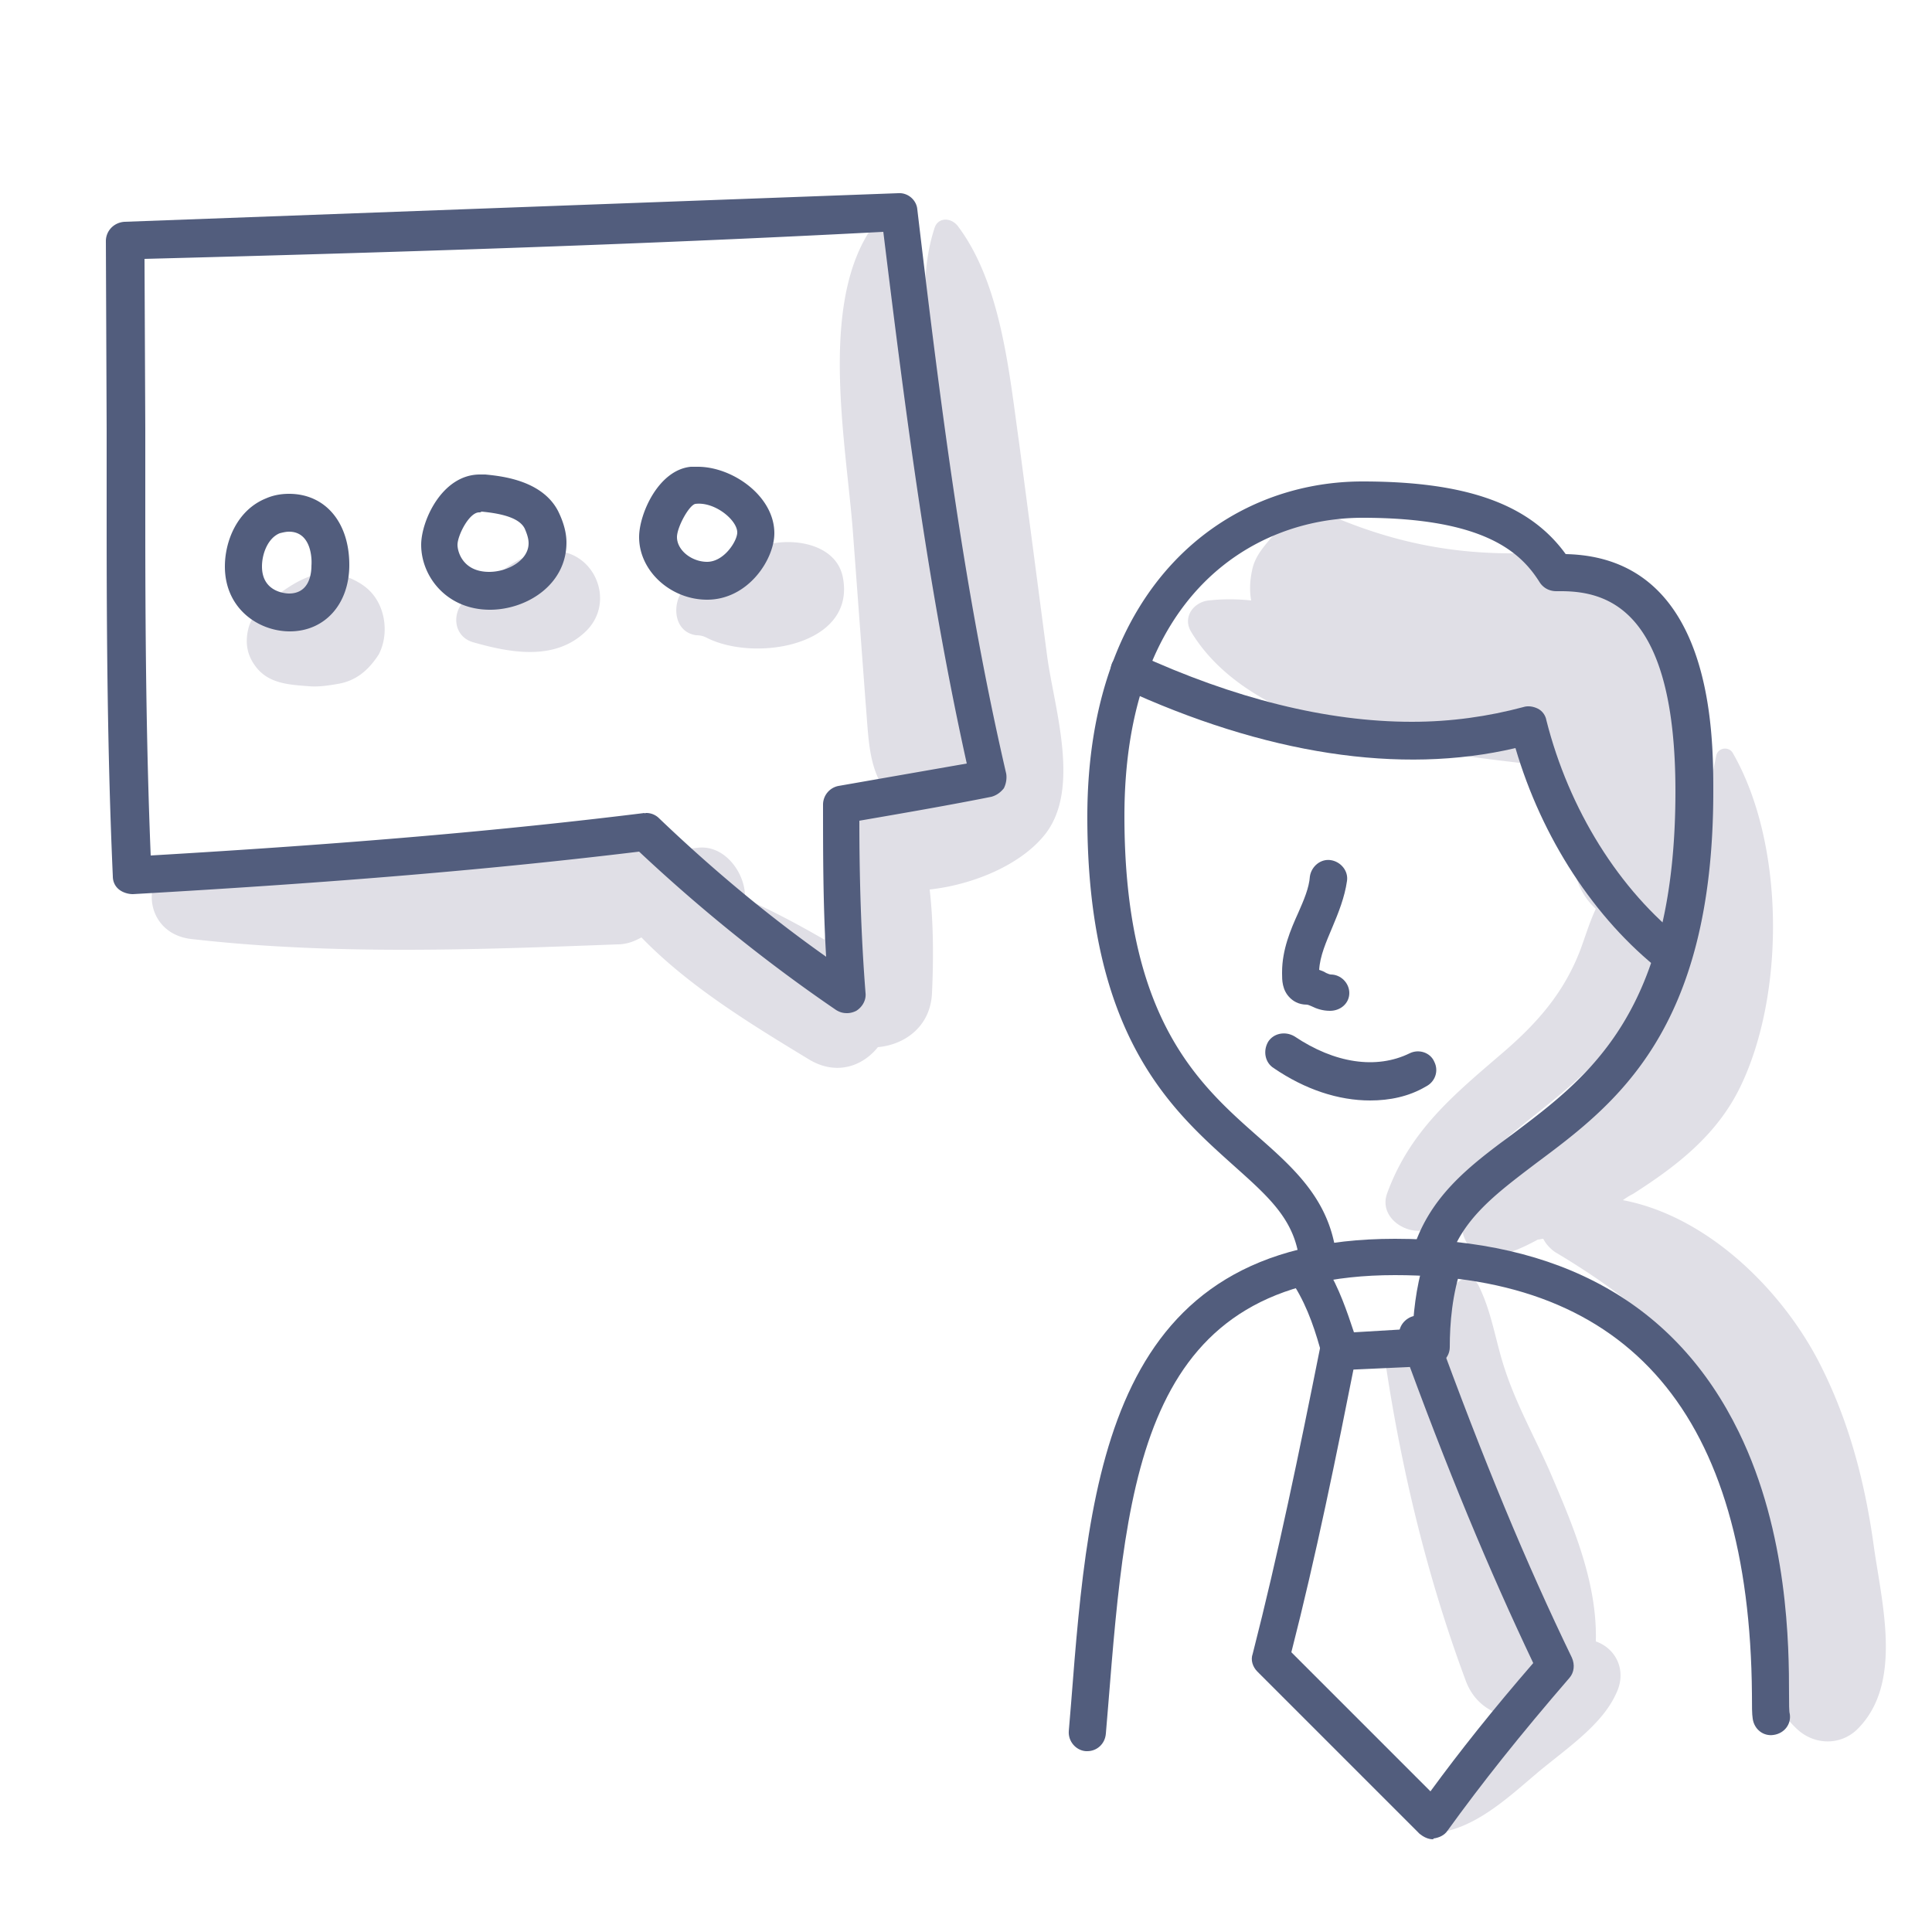
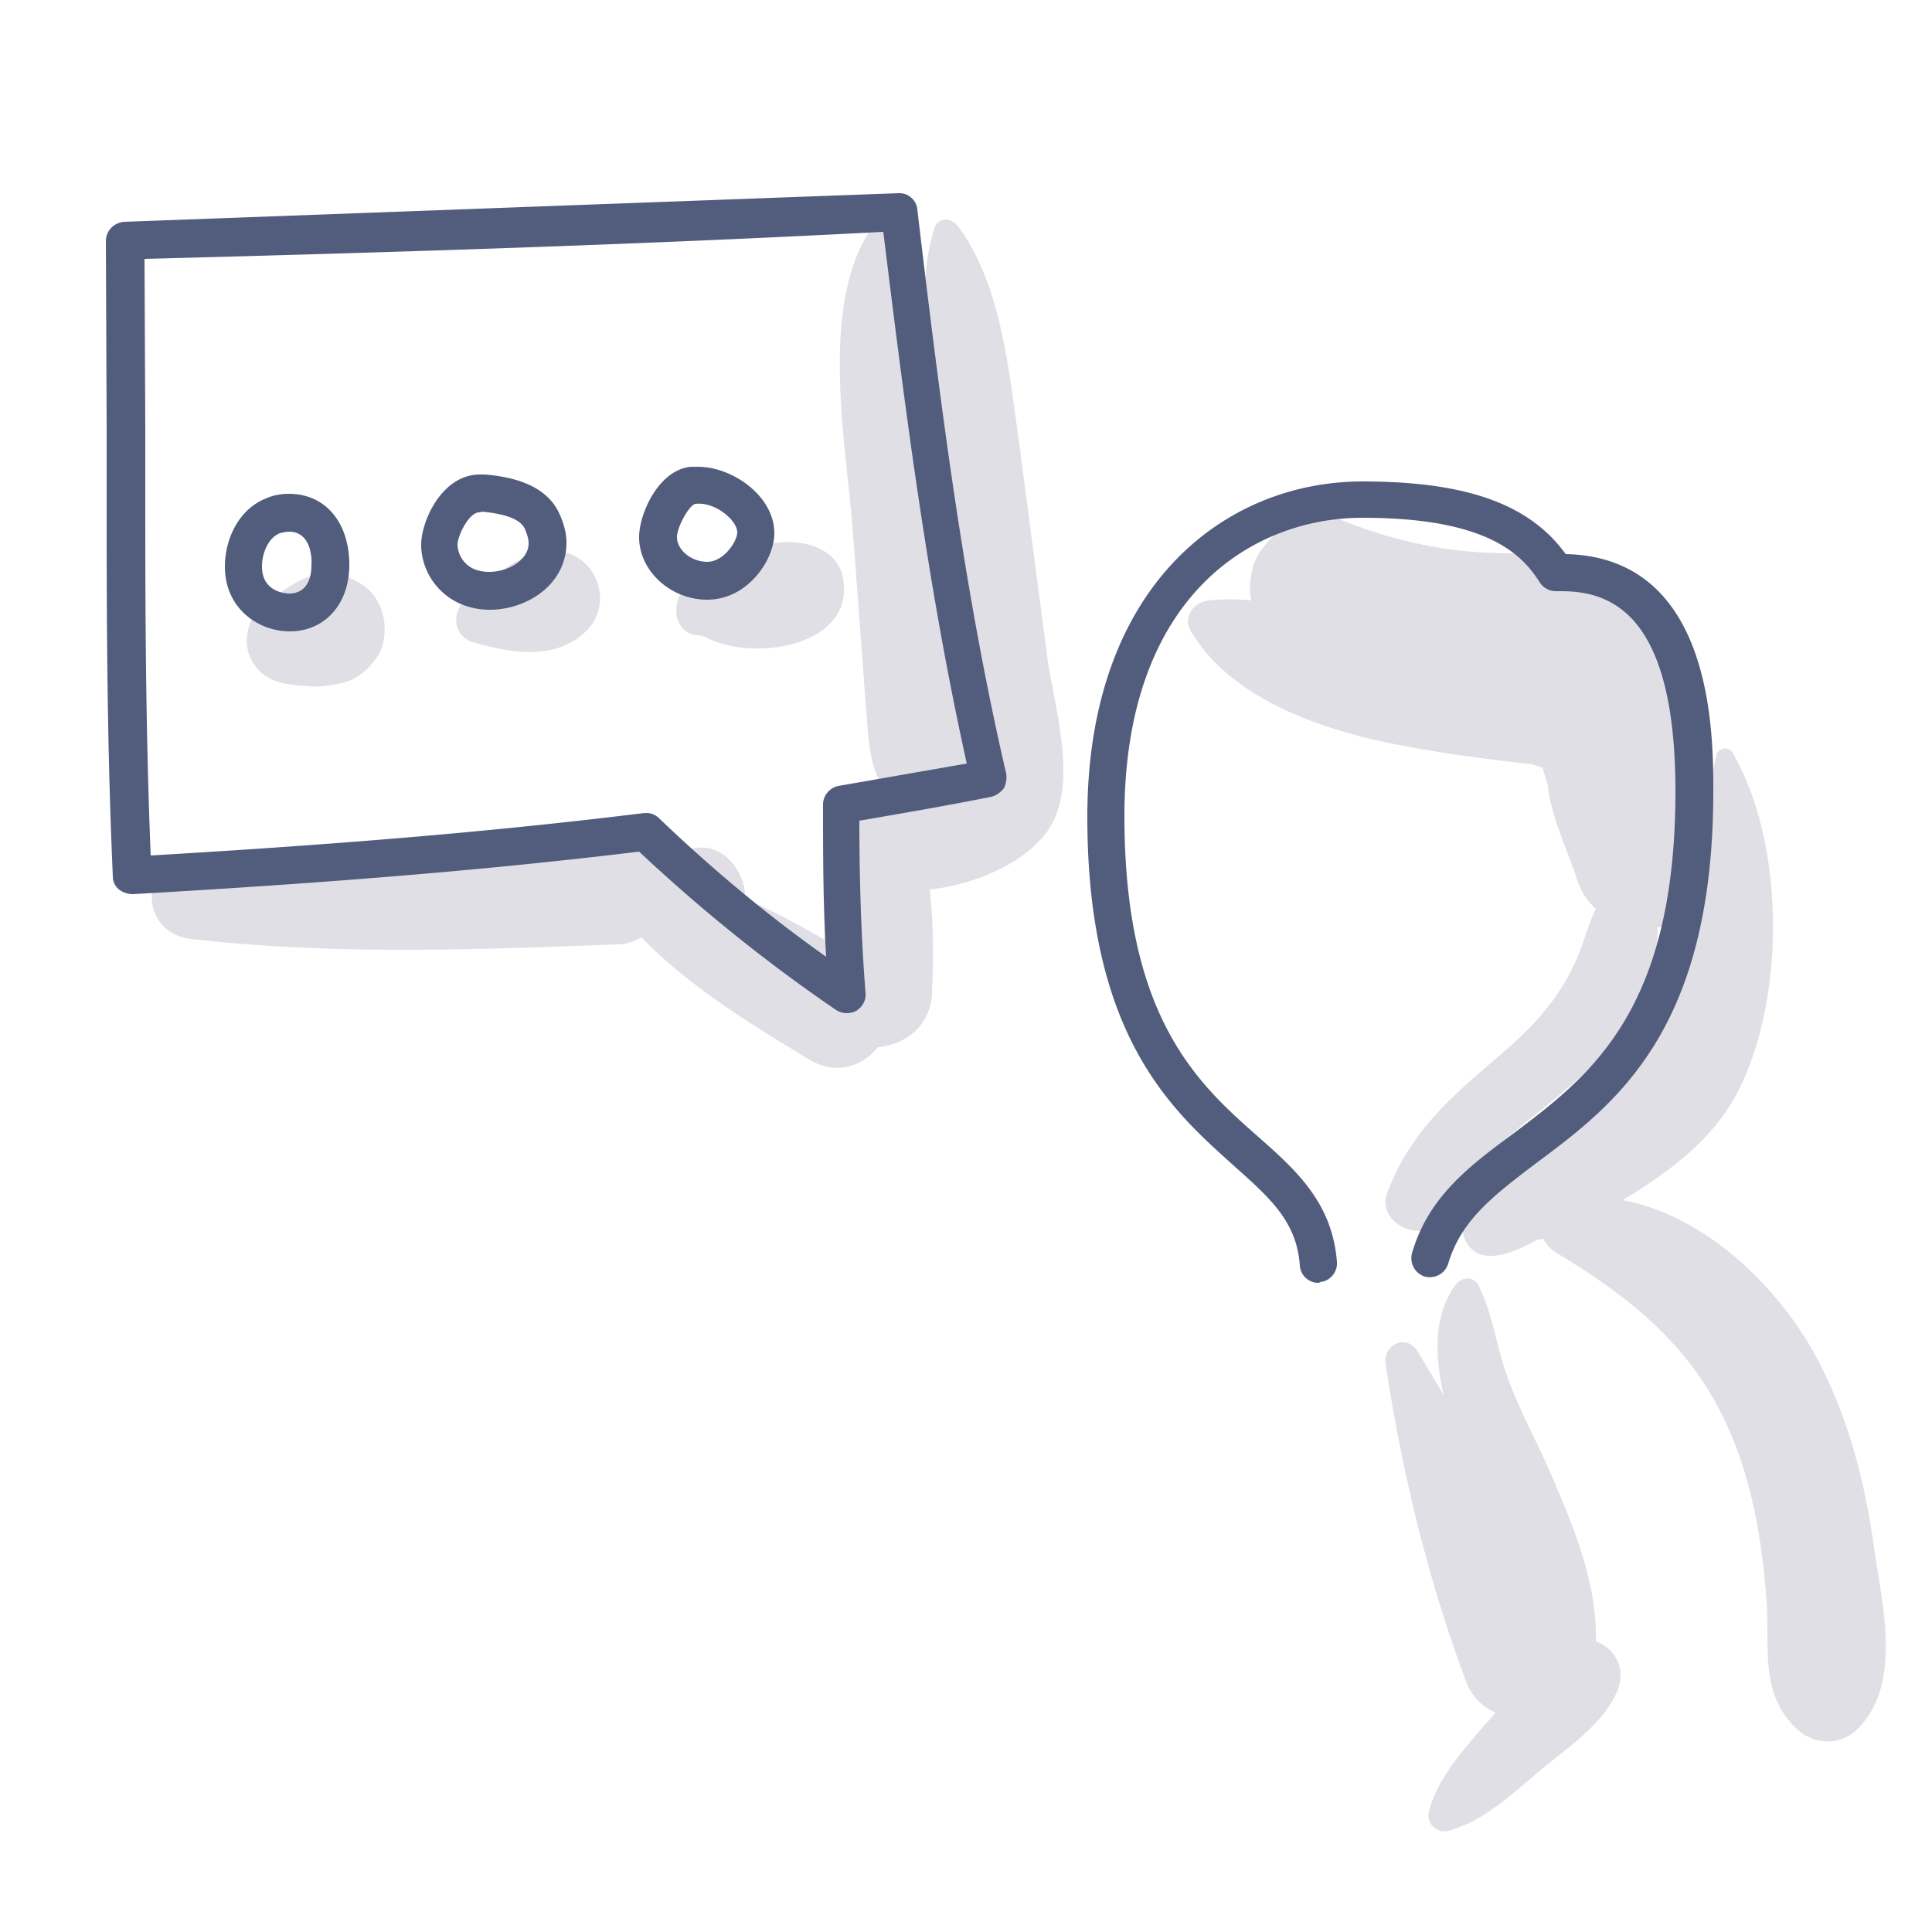
<svg xmlns="http://www.w3.org/2000/svg" viewBox="0 0 250 250">
  <path d="M135.5 84.9l-3.6-27.4c-1.3-9.1-2.3-20.8-8-28.3-.9-1.1-2.6-1.1-3 .4-2.2 6.8-.9 14.7-.3 21.7l2.4 22.9c.3 3.5.7 7.1 1.1 10.6l-2.5-15.5c-1.2-7.6-2.3-15.3-3.1-23-.6-5.5-.5-11.2-3.1-16.2-.6-1.2-2.3-1-3 0-6.4 10.2-2.8 27.9-2 39.2l1.6 21.5c.5 5.9.3 9.9 4.5 13.7-2.5-1.2-6-.2-6.9 2.9-1.4 4.6-2.2 9.4-2.9 14.2-3.3-1.9-6.8-3.8-10.3-5.3v-.5c-.1-3-2.7-6.5-6.1-6.1-1.9.2-3.8.6-5.7 1.2-1.1-1.2-2.6-1.9-4.7-1.9-18.4.5-36.8.3-55.2 1.9-6.8.6-6.7 9.8 0 10.6 18.3 2.1 36.8 1.4 55.2.7 1.2 0 2.2-.4 3.1-.9 6.2 6.4 14.3 11.3 21.7 15.8 3.5 2.1 6.9.9 8.9-1.6 3.4-.3 6.8-2.6 7-7s.2-9-.3-13.4c5.5-.6 11.7-3.1 14.9-7.1 4.7-5.9 1.2-16.4.3-23.1zm107 115.4c-1.1-8.1-3.1-16-6.8-23.4-4.8-9.7-14.6-19.5-25.7-21.6a9.13 9.13 0 0 1 1.3-.8c5.8-3.7 11.1-7.8 14.1-14.3 5.6-12 5.5-31.2-1.2-42.8-.5-.8-1.8-.7-2.1.3l-.6 2.9c-.8-10-3.3-21.3-11-26.2-4.5-2.9-9.7-2.8-14.9-2.8-7.8 0-14.8-1.4-22-4.3-2.8-1.1-7.3.1-9.2 2.4-1.1 1.3-2.1 2.5-2.4 4.2-.3 1.4-.3 2.7-.1 3.8-1.9-.2-3.7-.2-5.5 0-1.9.2-3.4 2.1-2.3 4 5.5 9.2 18 13.1 28 14.9 5.3 1 10.8 1.7 16.2 2.3.5.2.9.3 1.3.4.2.8.5 1.6.7 2.3.3 3.8 2.5 8.3 3.7 12a8.58 8.58 0 0 0 2.5 4c-.8 1.7-1.3 3.4-2 5.3-2.1 5.5-5.5 9.4-9.9 13.2-6.4 5.5-12.1 10.1-15.1 18.3-1.5 4.1 5.2 6.9 7.1 3 4.7-9.8 15.4-14 21.8-22.3 3.2-4.1 6.3-9.8 6.1-15.1 1.8-.3 3.5-1 4.8-2.1-.9 5.8-2.2 11.5-5.2 16.6-5.3 9-21 9.8-23 21.2-1.4 1-2.4 2.6-1.6 4.5 1.6 3.9 6 2.1 9.5.2.2 0 .5-.1.7-.1.3.6.8 1.2 1.5 1.7 10.7 6.4 19 13.3 23.5 25.4 2.4 6.4 3.4 13.1 3.9 19.9.4 6.2-.9 12 4 16.5 2.2 2 5.5 2.1 7.7 0 5.9-5.8 3.3-15.9 2.2-23.5zm-36 12.1c.2-7.7-3-15.1-6-22.1-1.9-4.3-4.2-8.4-5.7-12.9-1.3-3.8-1.7-7.5-3.5-11.1-.7-1.3-2.3-1-3 0-2.9 4.1-2.6 9.3-1.5 14.2l-3.4-5.7c-1.5-2.3-4.5-.7-4.1 1.7 2.1 13.9 5.4 27.6 10.3 40.8.8 2.3 2.3 3.6 3.9 4.3-.4.5-.8 1-1.3 1.5-2.8 3.3-6.2 7-7.3 11.3-.4 1.5 1 2.9 2.5 2.5 4.3-1.1 8-4.5 11.3-7.3 3.5-3 8.5-6.2 10.4-10.4 1.5-3 0-5.9-2.6-6.8zM49.2 78.5c-.9-2.1-2.4-3.1-4.4-3.9-3.4-1.4-6.7.7-9.3 2.7-1.5 1.1-3 2.3-3.4 4.2-.4 1.8-.1 3.4 1.1 4.9 1.7 2.1 4.3 2.2 6.8 2.4 1.3.1 2.5-.1 3.7-.3 2.4-.4 4-1.8 5.3-3.8 1-1.9 1-4.3.2-6.2zm22.6-7.2c-4.8-.1-7.7 3.5-11.3 6.1-2.1 1.5-2 4.9.7 5.7 4.9 1.4 10.8 2.5 14.8-1.6 3.6-3.8.9-10.1-4.2-10.2zm37.3 3.6c-.7-4.4-6.2-5.4-9.9-4.4-1.7.5-3.6 1.5-5.1 2.3-.8.4-1.8.8-2.5 1.3l-1 .8c-.9 1.3-1 1.4-.5.3-3.2.8-3.7 6.5 0 7 .5 0 .9.1 1.3.3 6.2 3.2 19.2 1.1 17.7-7.6z" fill="#e0dfe6" />
  <g fill="#525d7d">
    <path d="M109.6 131.1c-.5 0-.9-.1-1.4-.4-8.8-6-17.4-12.9-25.5-20.5-19 2.3-39.2 4-65.5 5.5-.6 0-1.3-.2-1.8-.6s-.8-1-.8-1.7c-.7-15.6-.8-31.2-.8-45.9V55.4l-.1-24.2c0-1.3 1-2.4 2.4-2.5L116.2 25c1.3-.1 2.4.9 2.5 2.1 3.1 26.2 6.1 49.7 11.5 73 .1.6 0 1.3-.3 1.9-.4.5-.9.9-1.6 1.1-5.5 1.1-11.3 2.1-17.1 3.1 0 7.1.2 14.7.8 22.3.1.9-.4 1.8-1.2 2.3-.4.2-.8.3-1.2.3zm-26-25.9a2.34 2.34 0 0 1 1.7.7c6.9 6.6 14.1 12.6 21.6 17.9-.4-6.8-.4-13.4-.4-19.7a2.47 2.47 0 0 1 2-2.4l16.6-2.9c-4.9-22.1-7.8-44.3-10.8-68.8-32.3 1.7-64.9 2.7-95.6 3.5l.1 21.9v12.1c0 13.8.1 28.5.7 43.2 25.5-1.5 45.3-3.2 63.9-5.5 0 .1.1 0 .2 0zM37.5 81.7c-4 0-8.4-2.9-8.4-8.4 0-3.3 1.6-7.3 5.3-8.8h0c.9-.4 1.9-.6 3-.6 4.7 0 7.8 3.7 7.8 9.2 0 5.1-3.2 8.6-7.7 8.6zm-.1-12.9c-.4 0-.8.1-1.2.2h0c-1.5.6-2.3 2.6-2.3 4.3 0 3.5 3.4 3.5 3.5 3.5 2.6 0 2.9-2.5 2.9-3.6.1-1.3-.2-4.4-2.9-4.4zm26 10.1c-5.6 0-8.9-4.3-8.9-8.4 0-3.1 2.7-9.1 7.6-9.1h.7c2 .2 7.3.7 9.4 4.7.7 1.4 1.1 2.8 1.1 4.1 0 5.5-5.2 8.7-9.9 8.7zM62 66.3c-1.3 0-2.8 3-2.8 4.2 0 .9.7 3.5 4.1 3.5 2.4 0 5.1-1.5 5.1-3.7 0-.6-.2-1.2-.5-1.9-.6-1.2-2.4-1.9-5.6-2.2-.1.1-.2.1-.3.1zm29.5 11.3c-4.7 0-8.8-3.7-8.8-8.1 0-3 2.5-8.7 6.7-9.1h.9c4.5 0 9.9 3.8 9.9 8.6 0 3.4-3.4 8.6-8.7 8.6zM90 65.2c-.8.1-2.4 3-2.4 4.3 0 1.7 1.9 3.2 3.9 3.2 2.2 0 3.9-2.7 3.9-3.8 0-1.6-2.9-4-5.4-3.7zM170.6 166a2.4 2.4 0 0 1-2.4-2.2c-.4-5.8-3.9-8.8-8.7-13.1-7.9-7.1-18.8-16.7-18.8-45 0-30 17.9-43.4 35.6-43.4 13.4 0 21.6 2.9 26.3 9.4 19.1.4 19.1 23.2 19.1 30.7 0 31-12.7 40.5-22.9 48.1-5.4 4.1-9.7 7.3-11.4 13-.4 1.3-1.7 2-3 1.7-1.3-.4-2-1.7-1.7-3 2.1-7.3 7.4-11.3 13.1-15.5 9.8-7.4 21-15.7 21-44.3 0-23.2-8.5-25.9-14.8-25.9h-.6c-.9 0-1.7-.4-2.2-1.2-2.4-3.8-7.1-8.3-22.9-8.3-14.2 0-30.8 10.1-30.8 38.6 0 26.1 9.5 34.6 17.2 41.4 5 4.4 9.7 8.6 10.3 16.3.1 1.3-.9 2.5-2.2 2.6-.1.1-.1.1-.2.1z" />
-     <path d="M216.5 126.2c-.5 0-1.1-.2-1.5-.5-8.7-6.8-15.5-17.3-18.9-28.9-14.9 3.5-32.4.8-51-7.8-1.2-.6-1.7-2-1.2-3.2.6-1.2 2-1.7 3.2-1.2 12.6 5.8 24.6 8.8 35.6 8.8 5.1 0 9.9-.7 14.4-1.9.6-.2 1.3-.1 1.9.2s1 .9 1.1 1.5c2.9 11.5 9.4 22 17.9 28.6 1.1.8 1.2 2.3.4 3.4-.4.7-1.1 1-1.9 1zm-75.8 100.4h-.2c-1.3-.1-2.3-1.3-2.2-2.6l.3-3.6c2.3-29.6 4.8-60.1 41.9-60.1 21.4 0 36.4 8.4 44.5 25 6.4 13.1 6.5 27.7 6.5 34 0 1.1 0 2.2.1 2.5.2 1.3-.7 2.5-2.1 2.7-1.3.2-2.5-.7-2.7-2.1-.1-.6-.1-1.6-.1-3.2-.3-36-15.8-54.2-46.2-54.2-32.7 0-34.7 25.8-37.1 55.7l-.3 3.6c-.1 1.4-1.2 2.3-2.4 2.3z" />
-     <path d="M173.4 177.3c-1.1 0-2-.7-2.3-1.8-.8-3-1.8-6.2-3.6-9.1-.7-1.1-.3-2.6.8-3.3s2.6-.3 3.3.8c1.7 2.8 2.7 5.8 3.6 8.5l6.7-.4.9-.1c.2-3 .6-6.5 1.9-9.9.5-1.3 1.9-1.9 3.1-1.4 1.3.5 1.9 1.8 1.4 3.1-1.3 3.7-1.6 7.6-1.6 10.6 0 1.3-1 2.3-2.3 2.4l-3.1.2-8.8.4h0z" />
-     <path d="M185.4 238c-.6 0-1.2-.3-1.7-.7l-9.4-9.4-11.6-11.6c-.6-.6-.9-1.5-.6-2.3 3.3-12.9 6-26 8.7-39.5.3-1.3 1.5-2.2 2.8-1.9s2.2 1.5 1.9 2.8c-2.6 13.1-5.2 25.9-8.4 38.4l10.6 10.6 7.4 7.4c3.8-5.2 8.1-10.6 13.3-16.6-5.7-12-11.1-24.9-17.2-41.7-.5-1.3.2-2.6 1.4-3.1 1.3-.5 2.6.2 3.1 1.4 6.3 17.3 11.8 30.5 17.7 42.7.4.9.3 1.9-.3 2.6-6.4 7.4-11.4 13.7-15.8 19.8-.4.6-1.1.9-1.8 1 0 .1-.1.1-.1.1zm-8.1-95.6c-4.1 0-8.4-1.4-12.5-4.2-1.1-.7-1.4-2.2-.7-3.4.7-1.1 2.2-1.4 3.4-.7 5.2 3.5 10.6 4.3 14.9 2.2 1.2-.6 2.7-.1 3.2 1.1.6 1.2.1 2.6-1.1 3.2-2.2 1.3-4.7 1.8-7.2 1.8zm-5.2-11.6c-1 0-1.8-.3-2.4-.6-.2-.1-.5-.2-.6-.2-1.1 0-1.8-.5-2.2-.9-1-1-1-2.3-1-3.1v-.2c0-2.9 1.1-5.5 2.1-7.7.7-1.6 1.4-3.2 1.5-4.7.2-1.3 1.4-2.3 2.7-2.1s2.3 1.4 2.1 2.7c-.3 2.1-1.1 4.1-1.9 6s-1.6 3.7-1.7 5.5c.3.1.6.2.9.4.2.1.5.2.6.2 1.3 0 2.4 1.1 2.4 2.4s-1.1 2.3-2.5 2.3zm-1.3-4.3h0 0z" />
  </g>
</svg>